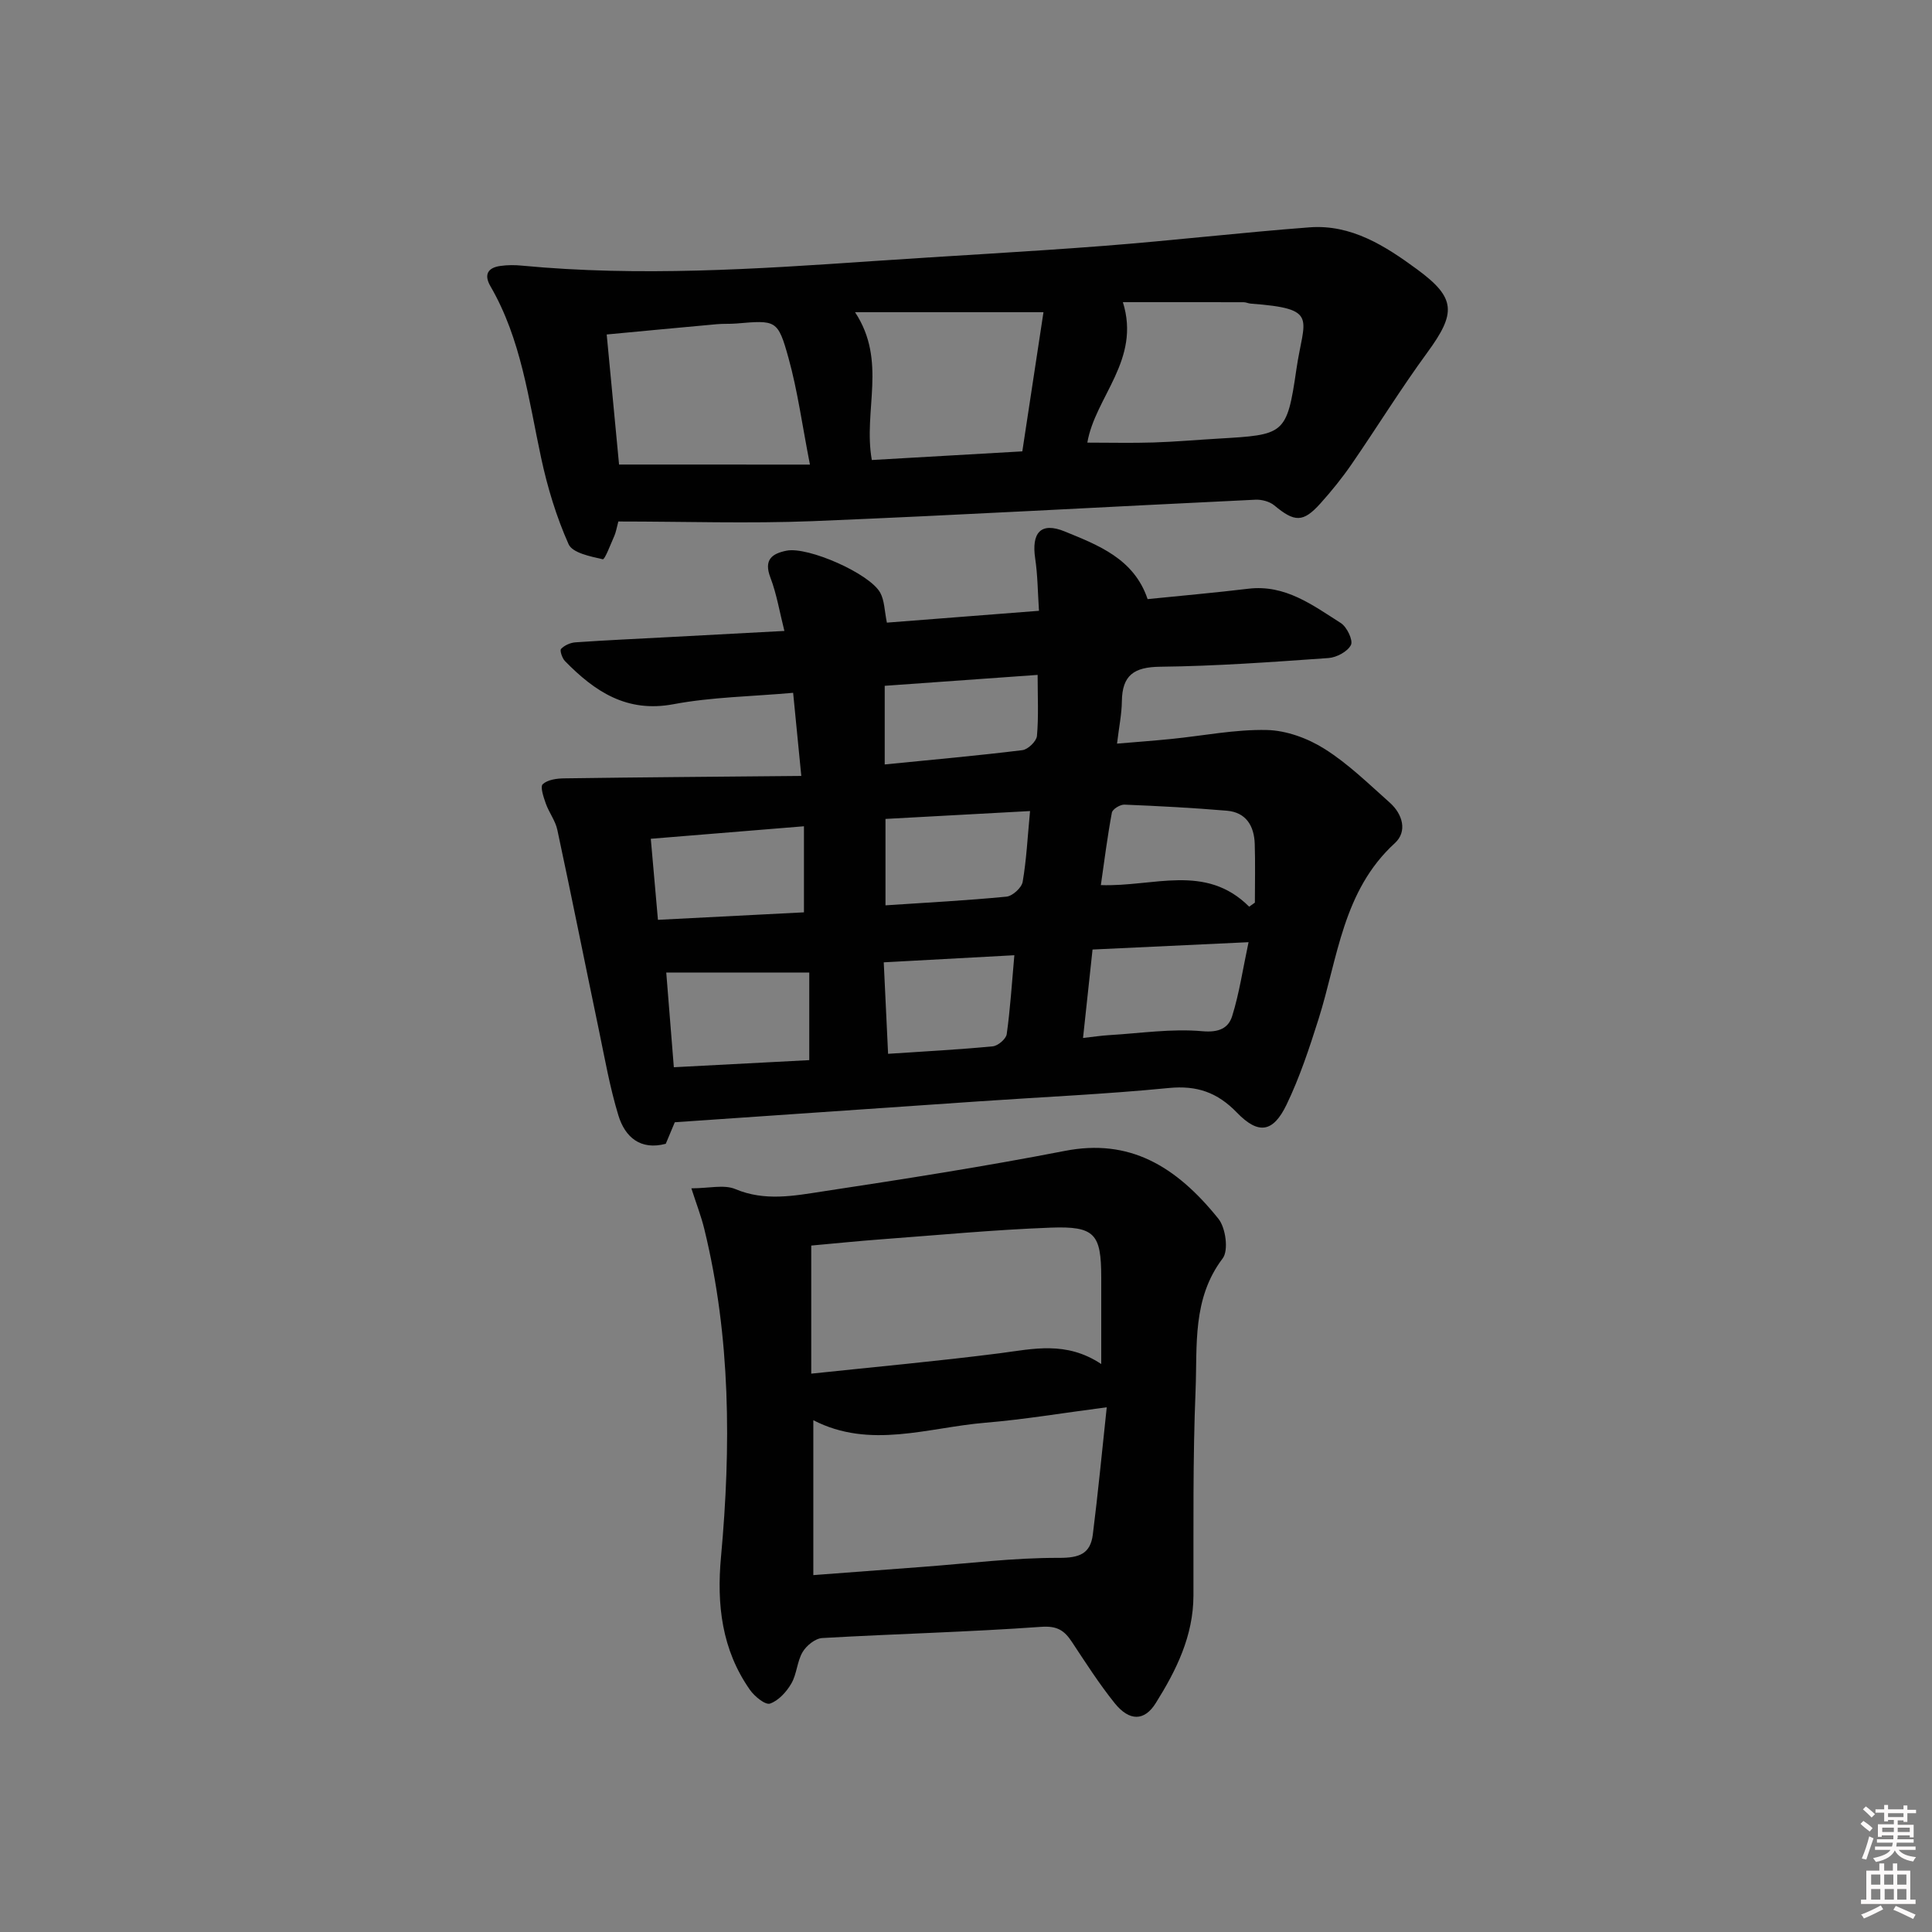
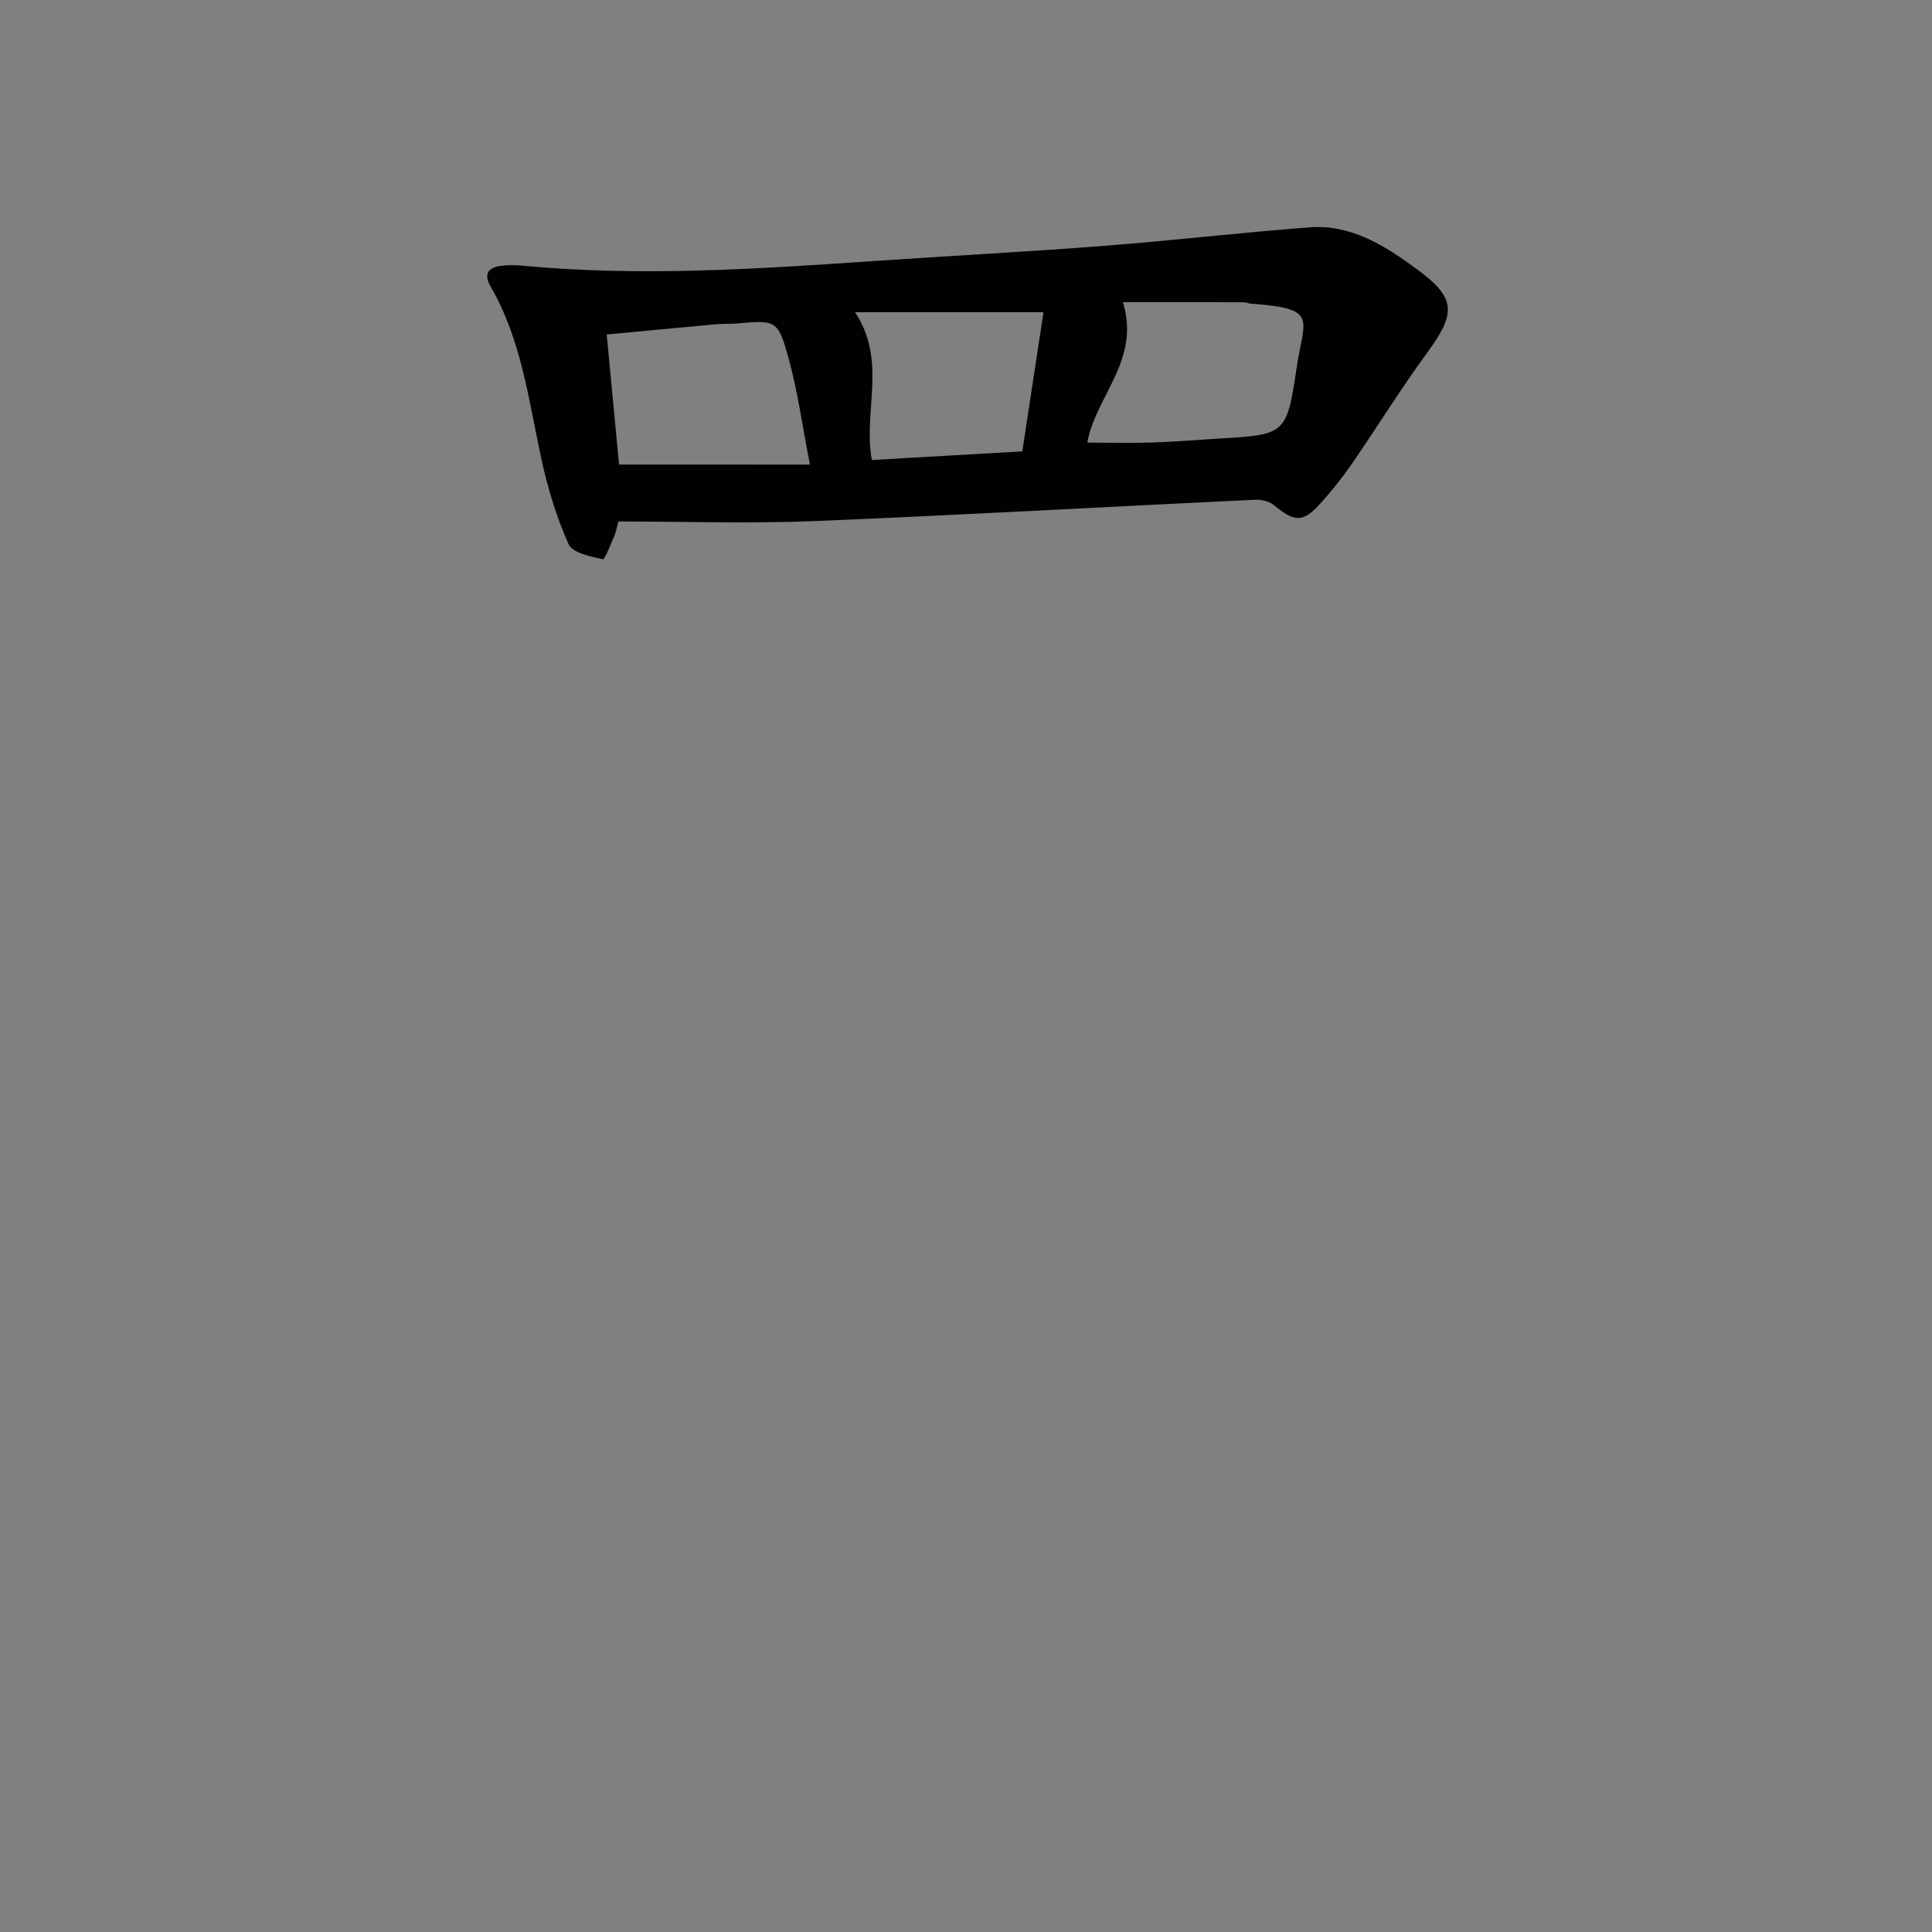
<svg xmlns="http://www.w3.org/2000/svg" enable-background="new 0 0 400 400" viewBox="0 0 400 400">
  <rect x="0" y="0" width="400" height="400" fill="#808080" stroke="none" />
-   <path d="m385.2 377.6.6-.6c.6.4 1.3.9 1.9 1.5l-.6.7c-.8-.6-1.4-1.1-1.9-1.6zm.3 7.1c.6-1.4 1.1-2.9 1.5-4.5.3.1.6.3.9.4-.5 1.4-1 2.9-1.5 4.4l-.9-.2zm.2-10.1.6-.6c.7.5 1.3 1.1 1.9 1.6l-.7.7c-.6-.6-1.2-1.2-1.8-1.7zm8.4-.8h.8v.9h1.8v.7h-1.8v1.8h-.8v-.3h-1.2v.9h3.3v2.6h-.8v-.4h-2.5c0 .3 0 .6-.1.8h3.4v.7h-3.5c0 .3-.1.6-.1.8h4v.7h-3.5c.7.9 1.9 1.3 3.6 1.5-.2.2-.4.5-.6.9-1.9-.3-3.2-1.1-3.8-2.3-.5 1.1-1.8 2-3.9 2.4-.2-.3-.4-.5-.6-.8 1.9-.4 3.1-.9 3.6-1.7h-3.2v-.7h3.5c.1-.2.1-.5.2-.8h-3.3v-.7h3.4c0-.2 0-.5 0-.8h-2.4v.3h-.8v-2.6h3.3v-.9h-1.2v.3h-.8v-1.8h-1.8v-.7h1.8v-.9h.8v.9h3.2zm-4.4 5.5h2.4c0-.3 0-.6 0-.9h-2.4zm1.2-3.1h3.2v-.8h-3.2zm4.4 2.2h-2.4v.9h2.5v-.9z" fill="#fcfafa" />
-   <path d="m389.2 385.8h.9v1.5h1.8v-1.5h.9v1.5h2.7v6h1.1v.9h-11.3v-.9h1.1v-6h2.7v-1.5zm.2 8.7.5.8c-1.2.6-2.5 1.3-4 1.9-.2-.3-.3-.6-.6-.8 1.6-.6 3-1.3 4.1-1.9zm-2-4.3h1.9v-2.1h-1.9zm0 3.1h1.9v-2.2h-1.9zm2.7-3.1h1.9v-2.1h-1.9zm.1 3.1h1.9v-2.2h-1.9zm2.3 1.3c1.4.6 2.7 1.2 4.1 1.8l-.5.9c-1.5-.7-2.8-1.4-4.1-1.9zm2.2-6.5h-1.9v2.1h1.9zm-1.9 5.2h1.9v-2.2h-1.9z" fill="#fcfafa" />
  <g fill="#010101">
-     <path d="m165.9 160.65c-.64-6.49-1.15-11.66-1.69-17.21-8.69.77-16.86.87-24.78 2.36-9.7 1.82-16.31-2.66-22.45-8.92-.59-.6-1.12-2.21-.82-2.53.7-.74 1.92-1.28 2.96-1.36 6.3-.44 12.61-.72 18.92-1.06 7.79-.42 15.58-.83 24.36-1.3-1-3.94-1.59-7.63-2.9-11.06-1.41-3.69.33-4.96 3.36-5.56 4.42-.88 17.22 4.73 19.39 8.72.88 1.62.87 3.74 1.37 6.18 10.28-.8 20.63-1.6 31.49-2.45-.26-3.91-.27-7.39-.78-10.79-.8-5.33 1.1-7.69 6.13-5.63 6.89 2.83 14.32 5.61 17.14 14 7-.71 13.94-1.32 20.85-2.15 7.64-.92 13.32 3.4 19.16 7.11 1.25.8 2.57 3.56 2.09 4.53-.68 1.37-2.97 2.59-4.65 2.71-11.6.82-23.23 1.67-34.85 1.8-5.42.06-7.86 1.76-7.93 7.15-.03 2.63-.58 5.25-1 8.77 3.9-.33 7.59-.6 11.27-.97 6.59-.66 13.19-2 19.76-1.85 4.05.09 8.5 1.73 11.97 3.93 4.88 3.08 9.11 7.23 13.46 11.1 2.68 2.38 3.7 5.98 1.05 8.4-10.79 9.87-11.78 23.76-15.8 36.45-1.9 6-3.89 12.03-6.61 17.68-2.79 5.79-5.83 6.25-10.28 1.65-4.04-4.18-8.28-5.66-14.1-5.09-13.05 1.28-26.17 1.86-39.27 2.76-20.89 1.42-41.78 2.87-63.01 4.33-.57 1.36-1.19 2.83-1.87 4.46-5.23 1.39-8.43-1.36-9.81-5.88-1.77-5.8-2.82-11.83-4.06-17.78-2.88-13.78-5.63-27.58-8.58-41.34-.4-1.89-1.72-3.57-2.38-5.43-.47-1.32-1.21-3.5-.64-4.02 1-.93 2.89-1.19 4.42-1.21 16.16-.23 32.33-.34 49.11-.5zm60.3 35.94c-.66 6.11-1.29 11.93-1.97 18.31 2.25-.25 3.84-.5 5.44-.59 6.42-.38 12.9-1.38 19.24-.81 3.47.31 5.42-.63 6.2-3.14 1.48-4.74 2.2-9.71 3.39-15.29-11.57.55-21.77 1.03-32.3 1.52zm-91.46-22.93c.5 5.73.98 11.1 1.48 16.78 10.48-.54 20.48-1.05 30.23-1.55 0-6.27 0-11.86 0-17.82-10.74.88-20.95 1.71-31.71 2.59zm32.81 27.69c-10.31 0-19.81 0-29.61 0 .48 5.94 1.01 12.64 1.57 19.61 9.7-.51 18.91-.99 28.04-1.47 0-6.25 0-12.16 0-18.14zm45.71-33.43c-10.22.56-20.04 1.09-29.93 1.63v17.89c8.58-.57 16.83-1 25.05-1.8 1.25-.12 3.14-1.84 3.35-3.06.79-4.55 1.01-9.21 1.53-14.66zm-30.09-9.65c9.82-.98 19.18-1.81 28.51-2.96 1.15-.14 2.91-1.84 3.01-2.94.36-4.03.14-8.11.14-12.64-10.92.78-21.23 1.52-31.66 2.26zm75.46 29.45c.39-.28.79-.56 1.18-.84 0-4.05.1-8.11-.03-12.16-.12-3.71-1.78-6.53-5.76-6.87-7.06-.6-14.15-.97-21.23-1.26-.88-.03-2.46.94-2.59 1.66-.92 4.93-1.55 9.92-2.28 15 10.93.39 21.66-4.57 30.71 4.47zm-74.76 30.46c7.84-.52 14.77-.88 21.68-1.55 1.07-.1 2.74-1.53 2.88-2.52.73-5.17 1.05-10.4 1.58-16.34-9.3.5-17.96.97-27.04 1.47.31 6.47.59 12.37.9 18.94z" />
-     <path d="m143.14 246.03c3.64 0 6.76-.83 9.11.16 6.13 2.58 12.19 1.38 18.17.47 16.72-2.54 33.45-5.15 50.05-8.38 13.28-2.59 22.93 3.02 31.79 14.05 1.51 1.88 2.14 6.56.88 8.21-6.34 8.36-5.23 18.04-5.61 27.33-.58 14.14-.41 28.31-.44 42.47-.02 8.37-3.55 15.48-7.81 22.28-2.35 3.75-5.45 3.78-8.49.01-3.22-4.01-6.01-8.37-8.85-12.67-1.57-2.38-3.03-3.38-6.38-3.14-15.09 1.08-30.22 1.45-45.33 2.32-1.44.08-3.27 1.56-4.06 2.9-1.15 1.95-1.19 4.55-2.33 6.51-1 1.73-2.66 3.56-4.42 4.16-.98.33-3.2-1.49-4.15-2.84-5.84-8.32-6.91-17.65-5.99-27.58 2.08-22.74 2.01-45.42-3.45-67.79-.65-2.68-1.66-5.26-2.69-8.47zm86 45.33c-9.09 1.18-17.09 2.53-25.14 3.2-11.89.99-23.84 5.54-35.61-.52v32.07c7.85-.59 15.28-1.16 22.7-1.71 9.4-.7 18.8-1.9 28.19-1.86 4.24.01 6.48-.87 6.98-4.85 1.07-8.52 1.89-17.06 2.88-26.33zm-1.14-8.95c0-6.68.01-12.33 0-17.97-.01-8.96-1.32-10.61-10.45-10.27-11.77.44-23.51 1.56-35.26 2.43-4.61.34-9.21.82-14.33 1.28v26.52c13.1-1.39 26.08-2.57 39.01-4.22 6.93-.9 13.77-2.6 21.03 2.23z" />
    <path d="m128.02 107.97c-.37 1.38-.49 2.21-.82 2.96-.77 1.73-1.98 4.96-2.4 4.86-2.54-.58-6.28-1.31-7.08-3.12-2.53-5.67-4.37-11.75-5.68-17.85-2.61-12.14-4.11-24.55-10.5-35.56-1.39-2.4-.55-3.84 2.06-4.2 1.47-.21 3-.21 4.49-.06 24.24 2.3 48.42.72 72.6-.94 15.92-1.09 31.87-1.92 47.78-3.15 14.23-1.1 28.41-2.76 42.64-3.84 8.67-.66 15.69 3.85 22.28 8.69 8.1 5.94 8.1 9.05 2.11 17.24-5.49 7.5-10.38 15.44-15.66 23.1-1.96 2.85-4.16 5.57-6.47 8.14-3.59 3.99-5.35 3.88-9.55.39-.98-.81-2.63-1.24-3.93-1.17-30.55 1.45-61.09 3.19-91.65 4.44-13.28.52-26.55.07-40.22.07zm39.67-11.78c-1.61-8.2-2.55-15.27-4.44-22.08-2.21-7.94-2.57-7.83-10.82-7.13-1.32.11-2.67.02-3.99.14-7.54.68-15.07 1.4-22.83 2.13.9 9.52 1.75 18.4 2.56 26.93 12.98.01 25.69.01 39.52.01zm57.43-4.55c4.74 0 9.22.11 13.69-.03 4.48-.14 8.96-.54 13.44-.8 13.64-.81 14.18-.73 16.15-14.32 1.55-10.7 4.83-12.56-9.46-13.63-.49-.04-.98-.29-1.47-.29-8.36-.02-16.72-.01-24.99-.01 3.75 11.96-5.72 19.56-7.36 29.08zm-44.62 3.6c10.43-.6 20.66-1.18 31.16-1.79 1.54-10.13 3.01-19.82 4.38-28.81-13.4 0-25.9 0-39.01 0 6.69 10.15 1.64 20.32 3.47 30.6z" />
  </g>
</svg>